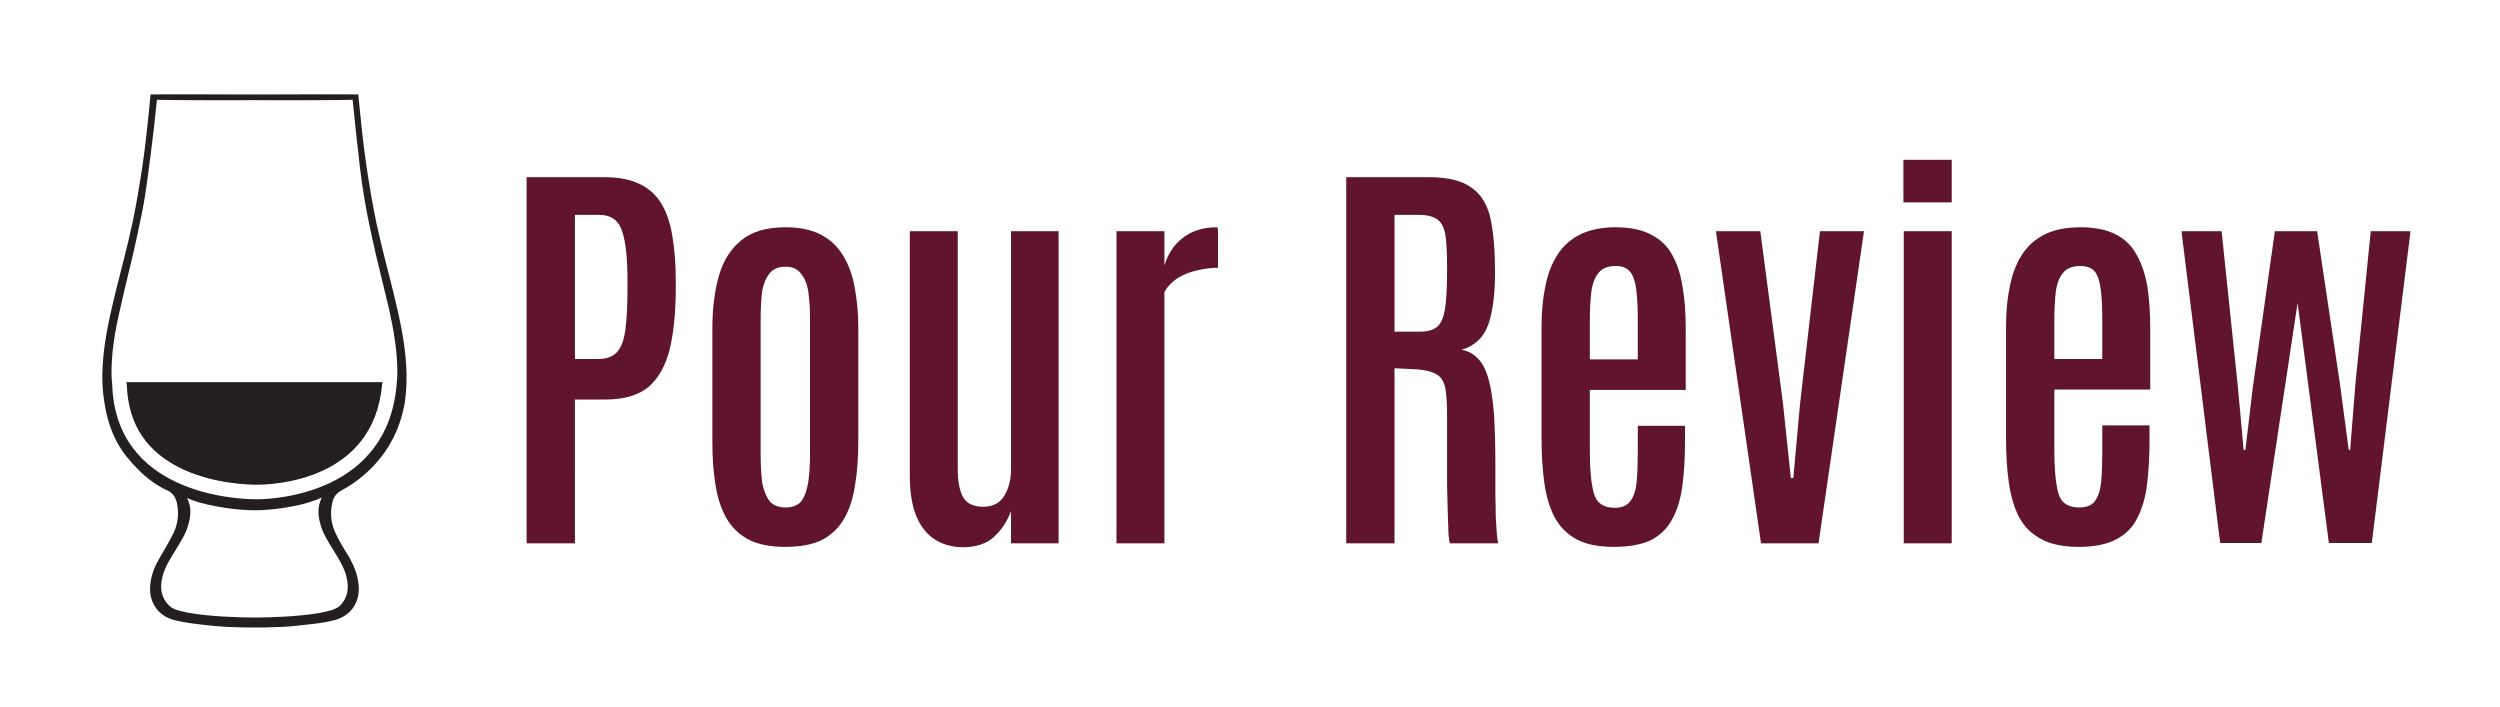
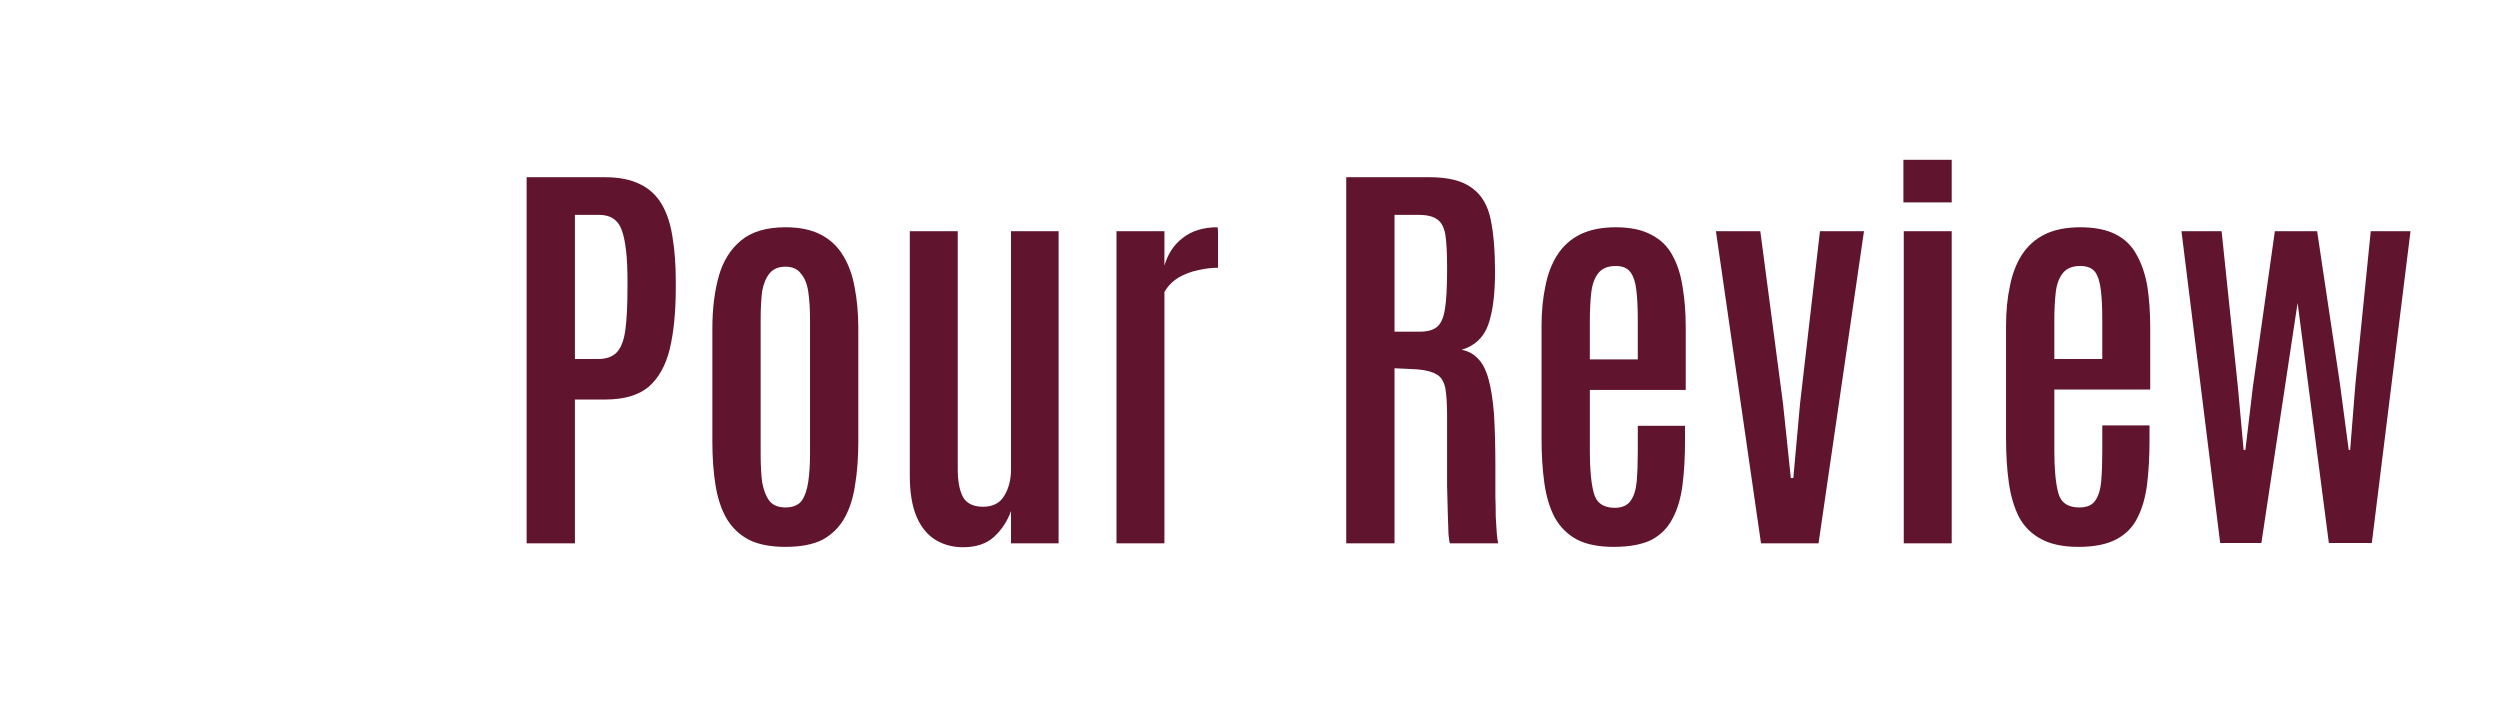
<svg xmlns="http://www.w3.org/2000/svg" version="1.2" viewBox="0 0 704 199" width="704" height="199">
  <title>vecteezy_whiskey-glass-vector-whiskey-glass-icon-vector-illustration_10625899</title>
  <style> .s0 { fill: #231f20 } .s1 { fill: #61142d } </style>
  <g id="Layer 1">
    <g id="&lt;Group&gt;">
-       <path id="&lt;Compound Path&gt;" fill-rule="evenodd" class="s0" d="m114 113.3c-0.7 4-1.9 7.7-3.9 11.2-1.6 3-5.9 9.3-14.1 13.7-1.4 0.8-2.1 1.9-2.4 3.3-0.8 3.3-0.3 6.4 1.2 9.3 1.1 2.2 2.4 4.3 3.7 6.4 1.3 2.4 2.3 4.9 2.5 7.7 0.4 4.8-2.3 8.7-7.1 9.8-2.8 0.7-5.6 1-8.5 1.3q-3.9 0.5-7.9 0.6c-2 0.1-3.9 0.1-5.8 0.1-2 0-3.9 0-5.9-0.1q-4-0.1-7.9-0.6c-2.8-0.3-5.7-0.6-8.5-1.3-4.8-1.1-7.5-5-7.1-9.8 0.2-2.8 1.2-5.3 2.6-7.7 1.2-2.1 2.5-4.2 3.6-6.4 1.6-2.9 2-6 1.3-9.3-0.4-1.4-1-2.6-2.5-3.3-3.1-1.4-5.8-3.4-8.2-5.8-2.3-2.3-4.5-4.8-6.1-7.8-1.9-3.5-3-7.3-3.6-11.3-0.6-3.5-0.7-6.8-0.5-10.2 0.4-7.2 2-14.1 3.7-21.1 1.6-6.4 3.3-12.7 4.7-19.2 1.1-5.2 2-10.7 2.8-16 0.9-6 1.7-13.9 2.3-20.2 1.4-0.1 22 0 25 0q1.9 0 3.3 0 0.5 0 1 0 0.4 0 0.9 0 1.4 0 3.3 0c3 0 23.6-0.1 25 0 0.6 6.3 1.4 14.2 2.3 20.2 0.8 5.3 1.7 10.8 2.8 16 1.4 6.5 3.1 12.8 4.7 19.2 1.7 7 3.3 13.9 3.7 21.1 0.2 3.4 0.1 6.7-0.4 10.2zm-23.6 34.9c-0.5-1.6-0.8-3.1-0.7-4.7 0-0.7 0.3-2.1 0.9-3.4-1.6 0.8-5.3 2-8.3 2.5-3.5 0.7-7.6 1.1-10.6 1.1-3 0-7.2-0.4-10.7-1.1-3-0.5-6.7-1.5-8.3-2.4 0.6 1.4 0.9 2.6 0.9 3.3 0.1 1.6-0.2 3.1-0.7 4.7-0.7 2.3-1.9 4.1-3.1 6.1-1.6 2.7-3.4 5.2-4.1 8.3-0.7 3-0.4 5.7 2 8 1.2 1.2 3.7 1.6 5.6 2 5.5 1 14.1 1.3 18.4 1.3 4.3 0 12.8-0.3 18.3-1.3 1.9-0.4 4.4-0.8 5.7-2 2.3-2.3 2.6-5 1.9-8-0.7-3.1-2.5-5.6-4.1-8.3-1.2-2-2.4-3.8-3.1-6.1zm21.5-43.2c0-6-1-11.9-2.3-17.8-1.2-5.1-2.5-10.2-3.7-15.3q-1.3-5.6-2.4-11.1c-1.2-6.2-2-11.8-2.6-17.8-0.6-4.8-1-9.4-1.6-14.9-1.7 0.1-21.9 0.2-27.6 0.1-5.7 0.1-25.8 0-27.5-0.1-0.5 5.2-1.1 10.1-1.7 14.9-0.8 6-1.4 11.6-2.7 17.8q-1.1 5.5-2.4 11.1c-1.2 5.1-2.5 10.2-3.6 15.3-1.4 5.9-2.4 11.8-2.4 17.8 0 1.1 0.1 2.2 0.2 3.2 0.9 30.6 34.3 32.4 40.6 32.4 5.7 0 37-1.8 39.5-32.4 0.1-1 0.2-2.1 0.2-3.2z" />
-       <path id="&lt;Path&gt;" class="s0" d="m35.6 107.6l0.1 0.7c0.4 11.3 5.6 19.1 15.9 23.9 8.9 4.1 18.7 4.3 20.6 4.3 5.5 0 33-1.4 35.4-28.2l0.1-0.7z" />
-     </g>
+       </g>
    <path id="Pour Review" class="s1" aria-label="Pour Review" d="m161.9 153h-13.6v-103.1h21.9q6.2 0 10.1 2 3.9 1.9 6.1 5.7 2.2 3.8 3 9.3 0.9 5.4 0.9 12.3v1.8q0 10.2-1.7 17.3-1.7 6.9-5.9 10.6-4.3 3.6-12.2 3.6h-8.6zm0-92.5v40.6h6.5q3.5 0 5.3-1.9 1.8-1.9 2.4-6.3 0.6-4.5 0.6-12v-2q0-9.3-1.5-13.8-1.5-4.6-6.5-4.6zm59.3 93.5q-6.3 0-10.3-2-4-2.1-6.3-6-2.2-3.8-3.1-9.3-0.9-5.5-0.9-12.3v-31.9q0-8.2 1.8-14.7 1.8-6.4 6.3-10.1 4.5-3.7 12.5-3.7 6 0 10 2.1 4 2.1 6.3 6 2.3 3.8 3.2 9 1 5.2 1 11.4v31.9q0 6.7-0.9 12.1-0.8 5.5-3 9.4-2.2 3.9-6.2 6.1-4 2-10.4 2zm0-11.1q3 0 4.5-1.8 1.4-2 1.9-5.4 0.5-3.4 0.5-7.8v-37.9q0-4.5-0.5-7.9-0.5-3.3-2.1-5.1-1.4-1.9-4.3-1.9-3 0-4.5 1.9-1.5 1.8-2.1 5.1-0.4 3.4-0.4 7.9v37.9q0 4.4 0.4 7.8 0.6 3.4 2.1 5.4 1.5 1.8 4.5 1.8zm50 11.2q-4.4 0-7.8-2.1-3.4-2.1-5.3-6.5-1.9-4.5-1.9-11.5v-68.9h13.5v67.1q0 5 1.5 7.8 1.6 2.7 5.6 2.7 4.2 0 6-3.1 1.9-3.1 1.9-7.5v-67h13.4v87.9h-13.4v-9.1q-1.5 4.2-4.7 7.2-3.2 3-8.8 3zm56.7-1.1h-13.5v-87.9h13.5v9.7q1.5-5.1 5.3-7.9 3.8-2.9 9.6-2.9 0.2 0 0.2 1.8 0 1.7 0 3.9 0 2.2 0 4 0 1.7 0 1.7-2.7 0-5.7 0.7-2.9 0.6-5.5 2.1-2.4 1.5-3.9 4zm64.8 0h-13.6v-103.1h23.4q8.1 0 12.1 3.1 4 2.9 5.2 8.9 1.2 5.9 1.2 14.7 0 9.4-1.9 14.8-1.9 5.4-7.5 7.1 2.7 0.5 4.5 2.4 1.9 1.8 3 5.6 1.1 3.8 1.6 10 0.4 6.1 0.4 15.3 0 0.8 0 3.1 0 2.2 0 5 0.1 2.8 0.1 5.6 0.2 2.8 0.3 4.8 0.2 2.1 0.4 2.7h-13.6q-0.2-0.4-0.4-2.5-0.1-2.3-0.2-5.8-0.1-3.5-0.2-7.9 0-4.5 0-9.4 0-5 0-10.1 0-5.3-0.5-8-0.6-2.9-2.5-3.9-1.8-1.1-5.5-1.4l-6.3-0.3zm0-92.5v32.9h7.1q3.2 0 4.8-1.3 1.7-1.3 2.3-5.1 0.6-3.7 0.6-11.1v-0.6q0-6.2-0.5-9.3-0.6-3.2-2.4-4.3-1.7-1.2-5.2-1.2zm61.7 93.5q-6.4 0-10.4-2.1-4-2.2-6.2-6.2-2.1-4-2.9-9.6-0.8-5.7-0.8-12.5v-31.8q0-6.2 1.1-11.3 1-5.1 3.4-8.8 2.4-3.7 6.4-5.7 4.1-2 10-2 6.1 0 10 2.1 3.9 2 5.9 5.7 2.1 3.7 2.9 8.9 0.9 5.2 0.9 11.5v17.6h-27v17.4q0 7.5 1.1 11.6 1.1 4.2 5.9 4.2 3.1 0 4.5-2 1.4-2 1.7-5.5 0.3-3.5 0.3-8.2v-7.4h13.3v4.1q0 7-0.7 12.5-0.7 5.6-2.8 9.5-2 3.9-5.9 6-4 2-10.7 2zm-6.7-63.6v10.8h13.5v-11.3q0-4.8-0.4-8.2-0.4-3.4-1.7-5.1-1.3-1.7-4.1-1.7-3.3 0-4.9 2-1.6 2-2 5.5-0.4 3.4-0.4 8zm64.4 62.6h-16.2l-12.7-87.9h12.5l6.4 48.6 2.2 20.9h0.7l1.9-21 5.6-48.5h12.4zm37.5 0h-13.5v-87.9h13.5zm0-96h-13.6v-12h13.6zm35.7 97q-6.5 0-10.5-2.2-4-2.1-6.2-6.1-2.1-4.1-2.9-9.7-0.8-5.6-0.8-12.5v-31.8q0-6.1 1.1-11.2 1-5.1 3.4-8.8 2.4-3.7 6.4-5.7 4.1-2 10-2 6.1 0 10 2 3.9 2 5.9 5.8 2.1 3.7 3 8.9 0.8 5.2 0.8 11.5v17.5h-27v17.4q0 7.5 1.1 11.7 1.1 4.1 5.9 4.1 3.2 0 4.5-1.9 1.4-2 1.7-5.5 0.3-3.6 0.3-8.3v-7.4h13.3v4.2q0 6.9-0.7 12.5-0.7 5.5-2.8 9.5-1.9 3.8-5.9 5.9-4 2.1-10.6 2.1zm-6.8-63.7v10.8h13.5v-11.2q0-4.9-0.4-8.2-0.4-3.4-1.6-5.1-1.3-1.7-4.2-1.7-3.3 0-4.9 2-1.6 2-2 5.4-0.4 3.5-0.4 8zm58.3 62.6h-11.6l-10.9-87.8h11.3l4.6 44 1.6 17.6h0.5l2.1-17.7 6.2-43.9h3.7 5.7 2.5l6.4 42.8 2.5 18.8h0.4l1.5-18.8 4.3-42.8h11.2l-10.9 87.8h-12.1l-8.8-67.6z" />
  </g>
</svg>